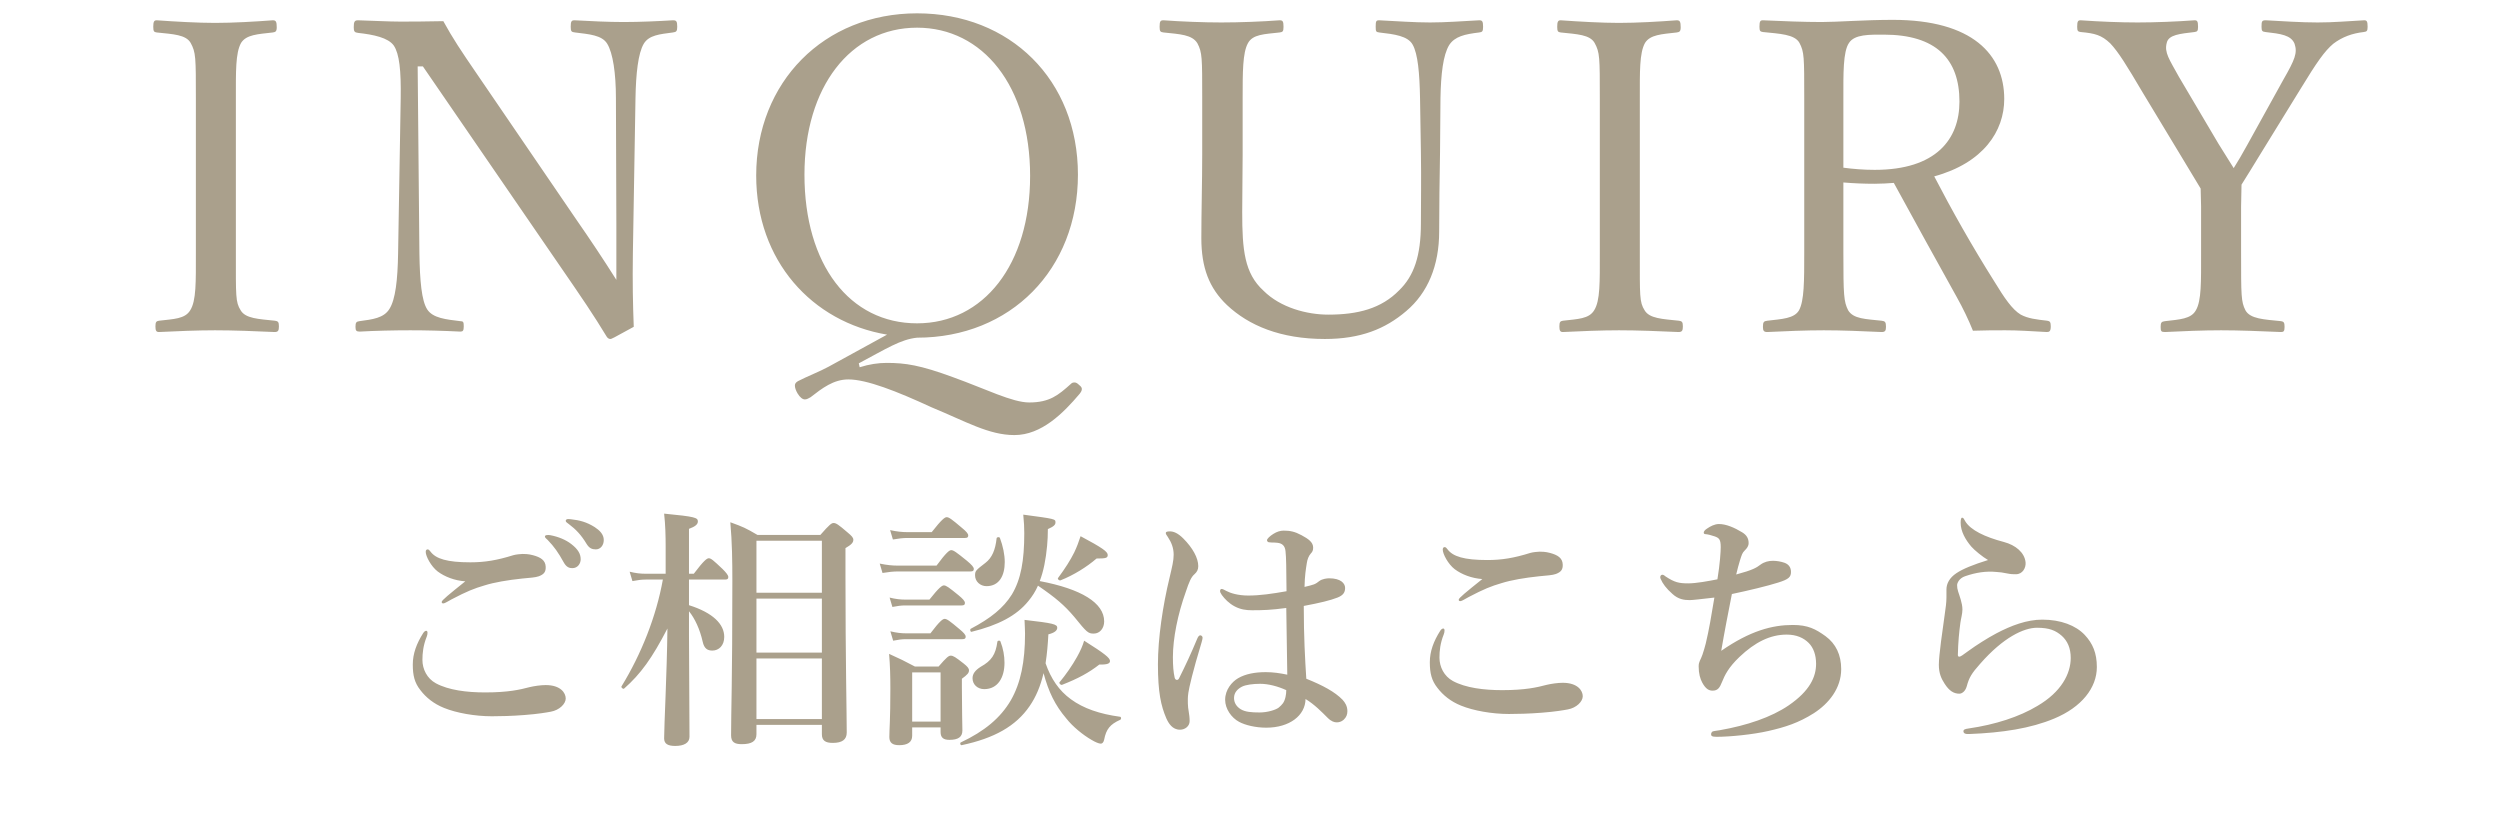
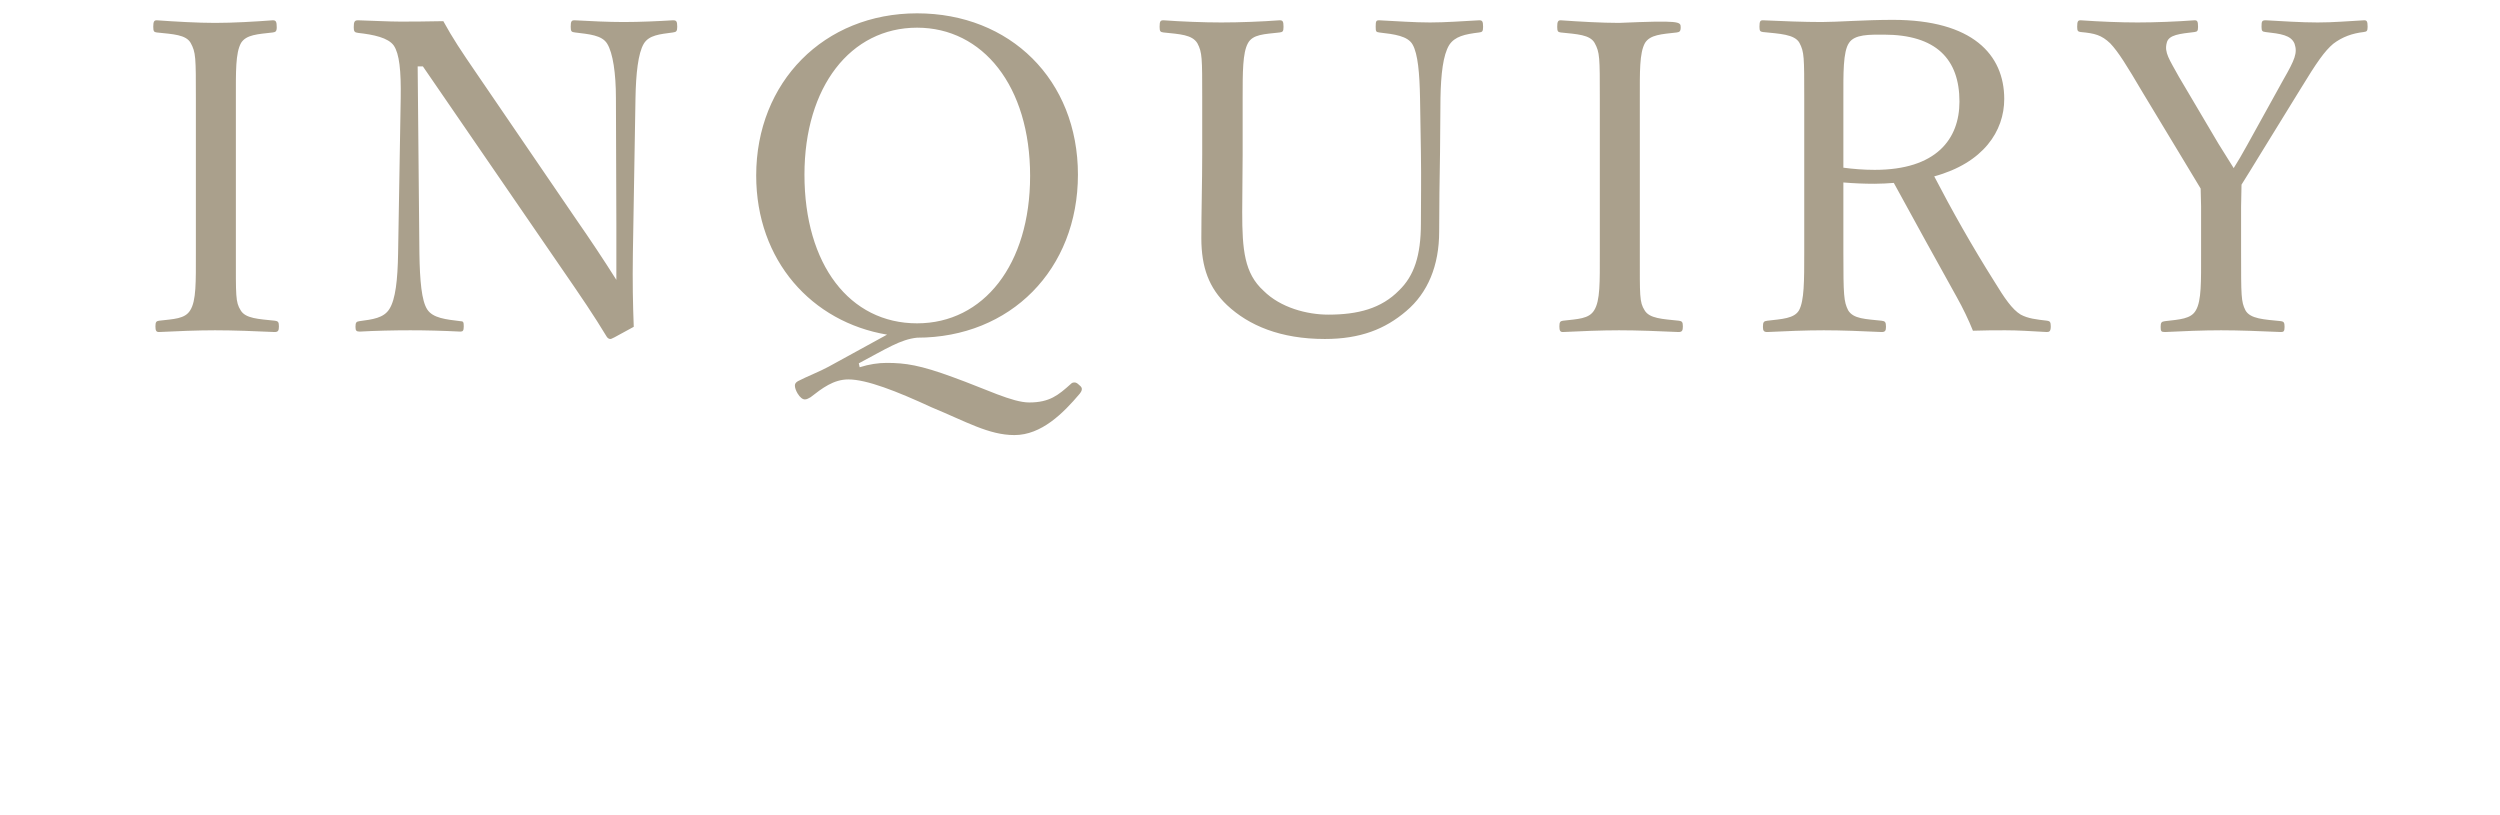
<svg xmlns="http://www.w3.org/2000/svg" width="138" height="45" viewBox="0 0 138 45" fill="none">
-   <path d="M13.02 5.44V13.96C13.02 16.336 12.996 16.672 13.284 17.128C13.548 17.584 14.268 17.608 15.18 17.704C15.348 17.728 15.396 17.776 15.396 18.016C15.396 18.256 15.348 18.328 15.156 18.328C14.124 18.28 12.876 18.232 11.868 18.232C10.932 18.232 9.708 18.28 8.772 18.328C8.628 18.328 8.58 18.256 8.58 18.016C8.58 17.776 8.628 17.728 8.772 17.704C9.588 17.608 10.212 17.608 10.5 17.128C10.836 16.6 10.812 15.568 10.812 13.96V5.44C10.812 3.16 10.812 2.896 10.524 2.368C10.26 1.912 9.564 1.888 8.652 1.792C8.508 1.768 8.46 1.744 8.46 1.48C8.46 1.192 8.508 1.12 8.652 1.12C9.66 1.192 10.932 1.264 11.868 1.264C12.876 1.264 14.1 1.192 15.06 1.12C15.228 1.12 15.276 1.192 15.276 1.504C15.276 1.744 15.204 1.768 15.06 1.792C14.22 1.888 13.596 1.912 13.308 2.368C12.996 2.92 13.02 3.976 13.02 5.44ZM23.343 3.664H23.055L23.151 13.984C23.175 15.496 23.271 16.6 23.583 17.08C23.895 17.56 24.615 17.632 25.407 17.728C25.575 17.728 25.599 17.776 25.599 18.016C25.599 18.256 25.551 18.304 25.407 18.304C24.447 18.256 23.511 18.232 22.647 18.232C21.759 18.232 20.679 18.256 19.863 18.304C19.671 18.304 19.623 18.256 19.623 18.04C19.623 17.8 19.671 17.752 19.839 17.728C20.559 17.632 21.183 17.56 21.495 17.056C21.831 16.528 21.951 15.448 21.975 13.984L22.119 5.416C22.143 3.904 22.047 2.968 21.735 2.512C21.423 2.08 20.631 1.912 19.767 1.816C19.575 1.792 19.527 1.744 19.527 1.504C19.527 1.192 19.575 1.12 19.767 1.12C20.583 1.144 21.471 1.192 22.071 1.192C22.719 1.192 23.319 1.192 24.471 1.168C24.999 2.128 25.431 2.776 26.319 4.072L31.791 12.088C32.607 13.264 33.279 14.272 34.023 15.448V12.472L33.999 5.416C33.999 4.048 33.831 2.92 33.519 2.416C33.231 1.936 32.511 1.888 31.743 1.792C31.551 1.768 31.503 1.744 31.503 1.48C31.503 1.168 31.551 1.12 31.719 1.12C32.607 1.168 33.567 1.216 34.431 1.216C35.319 1.216 36.375 1.168 37.143 1.12C37.335 1.12 37.383 1.168 37.383 1.48C37.383 1.72 37.335 1.768 37.143 1.792C36.423 1.888 35.823 1.936 35.535 2.416C35.223 2.944 35.103 4.072 35.079 5.416L34.935 13.984C34.911 15.592 34.935 16.768 34.983 18.04C33.807 18.688 33.759 18.712 33.687 18.712C33.615 18.712 33.543 18.664 33.495 18.592C32.751 17.368 32.199 16.552 30.759 14.464L23.343 3.664ZM47.406 20.056L47.454 20.272C47.982 20.104 48.486 20.032 48.942 20.032C49.974 20.032 50.79 20.152 52.614 20.824C54.414 21.472 55.878 22.216 56.814 22.216C57.942 22.216 58.422 21.808 59.094 21.208C59.166 21.136 59.214 21.112 59.31 21.112C59.382 21.112 59.454 21.136 59.574 21.256C59.67 21.328 59.718 21.4 59.718 21.472C59.718 21.568 59.67 21.64 59.598 21.736C58.686 22.816 57.486 24.016 55.998 24.016C54.582 24.016 53.334 23.272 51.414 22.48C49.494 21.592 47.838 20.944 46.83 20.944C46.014 20.944 45.39 21.424 44.742 21.928C44.646 21.976 44.55 22.048 44.43 22.048C44.31 22.048 44.166 21.952 44.022 21.712C43.926 21.544 43.878 21.4 43.878 21.28C43.878 21.184 43.926 21.112 44.046 21.04C44.502 20.8 45.294 20.488 45.726 20.248L48.966 18.472C44.814 17.776 41.742 14.392 41.742 9.688C41.742 4.528 45.486 0.736 50.622 0.736C55.758 0.736 59.502 4.408 59.502 9.64C59.502 14.872 55.782 18.64 50.622 18.64C49.71 18.736 48.942 19.24 47.406 20.056ZM50.622 1.528C46.95 1.528 44.406 4.792 44.406 9.64C44.406 14.608 46.902 17.848 50.622 17.848C54.294 17.848 56.862 14.608 56.862 9.712C56.862 4.744 54.246 1.528 50.622 1.528ZM78.434 8.392L78.386 5.416C78.362 4.048 78.266 2.968 77.978 2.464C77.714 1.984 76.97 1.888 76.13 1.792C75.962 1.768 75.938 1.744 75.938 1.48C75.938 1.168 75.962 1.12 76.13 1.12C77.09 1.168 78.074 1.24 78.938 1.24C79.778 1.24 80.762 1.168 81.65 1.12C81.818 1.12 81.866 1.168 81.866 1.48C81.866 1.744 81.818 1.768 81.65 1.792C80.858 1.888 80.306 2.008 79.994 2.488C79.658 3.04 79.538 4.096 79.514 5.416L79.49 8.392C79.466 9.904 79.442 11.392 79.442 12.784C79.442 14.656 78.818 16.168 77.618 17.176C76.466 18.16 75.098 18.712 73.13 18.712C70.682 18.712 68.93 17.968 67.73 16.84C66.746 15.904 66.314 14.776 66.314 13.144C66.314 11.728 66.362 10.048 66.362 8.488V5.416C66.362 3.184 66.362 2.896 66.098 2.392C65.81 1.912 65.138 1.888 64.226 1.792C64.058 1.768 64.01 1.744 64.01 1.48C64.01 1.168 64.058 1.12 64.226 1.12C65.21 1.192 66.458 1.24 67.418 1.24C68.426 1.24 69.674 1.192 70.634 1.12C70.802 1.12 70.85 1.168 70.85 1.48C70.85 1.744 70.802 1.768 70.634 1.792C69.794 1.888 69.146 1.888 68.882 2.392C68.594 2.92 68.594 3.976 68.594 5.416V8.536C68.594 9.568 68.57 10.672 68.57 11.704C68.57 13.792 68.69 15.088 69.746 16.048C70.682 16.984 72.146 17.368 73.322 17.368C74.954 17.368 76.25 17.032 77.234 16.024C78.05 15.232 78.434 14.128 78.434 12.328C78.434 11.152 78.458 9.952 78.434 8.392ZM90.518 5.44V13.96C90.518 16.336 90.494 16.672 90.782 17.128C91.046 17.584 91.766 17.608 92.678 17.704C92.846 17.728 92.894 17.776 92.894 18.016C92.894 18.256 92.846 18.328 92.654 18.328C91.622 18.28 90.374 18.232 89.366 18.232C88.43 18.232 87.206 18.28 86.27 18.328C86.126 18.328 86.078 18.256 86.078 18.016C86.078 17.776 86.126 17.728 86.27 17.704C87.086 17.608 87.71 17.608 87.998 17.128C88.334 16.6 88.31 15.568 88.31 13.96V5.44C88.31 3.16 88.31 2.896 88.022 2.368C87.758 1.912 87.062 1.888 86.15 1.792C86.006 1.768 85.958 1.744 85.958 1.48C85.958 1.192 86.006 1.12 86.15 1.12C87.158 1.192 88.43 1.264 89.366 1.264C90.374 1.264 91.598 1.192 92.558 1.12C92.726 1.12 92.774 1.192 92.774 1.504C92.774 1.744 92.702 1.768 92.558 1.792C91.718 1.888 91.094 1.912 90.806 2.368C90.494 2.92 90.518 3.976 90.518 5.44ZM101.754 10.072V13.936C101.754 16.312 101.778 16.648 102.018 17.128C102.306 17.608 102.978 17.608 103.866 17.704C104.058 17.728 104.106 17.776 104.106 18.04C104.106 18.256 104.058 18.328 103.866 18.328C102.834 18.28 101.658 18.232 100.674 18.232C99.714 18.232 98.49 18.28 97.554 18.328C97.362 18.328 97.314 18.256 97.314 18.04C97.314 17.776 97.362 17.728 97.554 17.704C98.37 17.608 99.042 17.584 99.306 17.128C99.594 16.6 99.594 15.52 99.594 13.936V5.416C99.594 3.136 99.594 2.872 99.33 2.368C99.066 1.888 98.226 1.864 97.314 1.768C97.17 1.744 97.122 1.72 97.122 1.48C97.122 1.168 97.17 1.12 97.314 1.12C98.346 1.168 99.594 1.216 100.554 1.216C101.418 1.216 102.93 1.096 104.49 1.096C108.882 1.096 110.634 3.016 110.634 5.464C110.634 7.24 109.482 8.992 106.77 9.736C107.73 11.584 108.834 13.552 110.106 15.568C110.634 16.432 111.066 17.08 111.546 17.368C111.954 17.584 112.386 17.632 113.01 17.704C113.154 17.728 113.202 17.776 113.202 18.016C113.202 18.28 113.13 18.328 112.986 18.328C112.098 18.28 111.402 18.232 110.706 18.232C110.082 18.232 109.626 18.232 108.906 18.256C108.666 17.656 108.354 17.008 108.018 16.408C106.842 14.296 105.69 12.208 104.538 10.096C104.25 10.12 103.818 10.144 103.482 10.144C102.882 10.144 102.33 10.12 101.754 10.072ZM101.754 5.416V9.256C102.282 9.328 102.882 9.376 103.482 9.376C106.89 9.376 108.162 7.672 108.162 5.608C108.162 3.256 106.866 1.912 103.986 1.912C103.194 1.912 102.378 1.888 102.066 2.368C101.73 2.848 101.754 4.096 101.754 5.416ZM121.5 13.936V11.392C121.5 11.056 121.476 10.72 121.476 10.408C121.116 9.832 120.852 9.352 120.492 8.776L118.26 5.08C117.396 3.616 116.94 2.872 116.484 2.392C116.004 1.936 115.644 1.84 114.852 1.768C114.708 1.744 114.66 1.72 114.66 1.48C114.66 1.168 114.708 1.12 114.852 1.12C115.884 1.192 117.012 1.24 117.996 1.24C118.956 1.24 120.156 1.192 121.14 1.12C121.284 1.12 121.332 1.168 121.332 1.48C121.332 1.72 121.284 1.744 121.14 1.768C120.348 1.864 119.7 1.912 119.604 2.368C119.46 2.896 119.748 3.28 120.276 4.24L122.46 7.936C122.796 8.464 123.012 8.824 123.3 9.28C123.54 8.896 123.756 8.536 124.044 8.008L126.036 4.408C126.684 3.28 126.828 2.92 126.66 2.416C126.468 1.936 125.892 1.864 125.052 1.768C124.884 1.744 124.836 1.72 124.836 1.48C124.836 1.168 124.86 1.12 125.076 1.12C125.964 1.168 127.02 1.24 127.932 1.24C128.82 1.24 129.588 1.168 130.5 1.12C130.644 1.12 130.692 1.168 130.692 1.48C130.692 1.72 130.644 1.744 130.476 1.768C129.852 1.84 129.3 2.032 128.796 2.416C128.316 2.824 127.908 3.4 126.972 4.936L124.74 8.56C124.356 9.208 124.068 9.64 123.732 10.192C123.732 10.504 123.708 11.056 123.708 11.416V13.936C123.708 16.336 123.708 16.648 123.948 17.128C124.212 17.608 124.98 17.632 125.916 17.728C126.06 17.752 126.108 17.8 126.108 18.04C126.108 18.28 126.06 18.328 125.916 18.328C124.812 18.28 123.588 18.232 122.604 18.232C121.62 18.232 120.444 18.28 119.508 18.328C119.292 18.328 119.268 18.28 119.268 18.04C119.268 17.8 119.316 17.752 119.508 17.728C120.324 17.632 120.948 17.608 121.212 17.128C121.524 16.6 121.5 15.544 121.5 13.936Z" fill="#AAA08C" />
-   <path d="M30.374 29.542C30.822 29.626 31.228 29.794 31.536 30.032C31.914 30.326 32.054 30.578 32.054 30.872C32.054 31.096 31.9 31.362 31.592 31.362C31.438 31.362 31.27 31.32 31.116 31.04C30.822 30.508 30.598 30.186 30.234 29.808C30.178 29.752 30.08 29.682 30.08 29.626C30.08 29.57 30.108 29.556 30.15 29.542C30.206 29.528 30.332 29.528 30.374 29.542ZM31.494 28.66C31.998 28.716 32.376 28.814 32.824 29.094C33.104 29.276 33.328 29.5 33.328 29.808C33.328 30.116 33.132 30.326 32.894 30.326C32.684 30.326 32.53 30.27 32.376 30.018C32.082 29.528 31.788 29.22 31.396 28.926C31.34 28.884 31.228 28.814 31.228 28.758C31.228 28.716 31.242 28.688 31.27 28.674C31.326 28.646 31.382 28.646 31.494 28.66ZM23.612 30.326C23.668 30.326 23.724 30.396 23.766 30.452C24.06 30.844 24.676 31.04 25.964 31.04C26.762 31.04 27.434 30.928 28.33 30.648C28.47 30.606 28.75 30.578 28.848 30.578C28.946 30.578 29.17 30.578 29.422 30.648C29.842 30.76 30.108 30.928 30.122 31.278C30.136 31.558 30.038 31.698 29.744 31.81C29.548 31.88 29.254 31.894 28.82 31.936C28.022 32.02 27.28 32.146 26.748 32.314C26.174 32.482 25.782 32.636 24.928 33.084C24.746 33.182 24.55 33.308 24.48 33.308C24.41 33.308 24.382 33.294 24.382 33.224C24.382 33.14 24.774 32.818 25.684 32.09C25.096 32.048 24.55 31.838 24.158 31.544C23.794 31.264 23.5 30.704 23.5 30.466C23.5 30.368 23.542 30.326 23.612 30.326ZM23.528 34.82C23.584 34.82 23.598 34.876 23.598 34.932C23.598 35.002 23.584 35.072 23.556 35.142C23.36 35.632 23.318 36.052 23.318 36.43C23.318 36.934 23.57 37.452 24.06 37.718C24.76 38.096 25.768 38.222 26.776 38.222C28.064 38.222 28.708 38.068 29.24 37.928C29.478 37.872 29.842 37.816 30.122 37.816C30.948 37.816 31.228 38.25 31.228 38.558C31.228 38.852 30.878 39.202 30.402 39.286C30.178 39.328 29.702 39.412 28.96 39.468C28.274 39.524 27.588 39.538 27.154 39.538C26.216 39.538 25.194 39.356 24.508 39.076C23.948 38.852 23.514 38.502 23.206 38.096C22.884 37.69 22.786 37.284 22.786 36.682C22.786 36.08 22.996 35.52 23.36 34.946C23.416 34.862 23.472 34.82 23.528 34.82ZM38.032 33.742V35.044C38.032 36.234 38.06 39.202 38.06 40.672C38.06 41.008 37.752 41.176 37.276 41.176C36.87 41.176 36.66 41.064 36.66 40.756C36.66 40.056 36.814 37.158 36.842 34.694C36.002 36.318 35.372 37.2 34.448 38.012C34.392 38.054 34.266 37.942 34.308 37.886C35.4 36.108 36.226 34.022 36.59 31.992H35.638C35.414 31.992 35.204 32.02 34.91 32.076L34.756 31.558C35.092 31.642 35.358 31.67 35.61 31.67H36.744V30.144C36.744 29.612 36.73 28.968 36.66 28.352C38.396 28.52 38.522 28.576 38.522 28.786C38.522 28.94 38.382 29.066 38.032 29.192V31.67H38.298C38.858 30.928 39.026 30.816 39.124 30.816C39.25 30.816 39.376 30.928 39.88 31.404C40.09 31.614 40.202 31.754 40.202 31.852C40.202 31.95 40.16 31.992 40.02 31.992H38.032V33.406C39.362 33.826 39.978 34.456 39.978 35.156C39.978 35.632 39.684 35.912 39.32 35.912C39.068 35.912 38.872 35.814 38.788 35.422C38.634 34.736 38.354 34.134 38.032 33.742ZM45.368 40.014H41.756V40.532C41.756 40.91 41.504 41.078 40.944 41.078C40.552 41.078 40.356 40.966 40.356 40.588C40.356 39.188 40.426 37.69 40.426 32.062C40.426 30.956 40.412 29.934 40.314 28.828C41.042 29.094 41.14 29.136 41.812 29.528H45.284C45.788 28.954 45.9 28.87 46.012 28.87C46.152 28.87 46.278 28.954 46.782 29.388C47.02 29.584 47.104 29.682 47.104 29.794C47.104 29.948 47.006 30.06 46.67 30.256V31.852C46.67 36.304 46.74 39.426 46.74 40.434C46.74 40.826 46.488 41.008 45.97 41.008C45.564 41.008 45.368 40.882 45.368 40.532V40.014ZM45.368 39.692V36.346H41.756V39.692H45.368ZM45.368 36.024V33.042H41.756V36.024H45.368ZM45.368 32.72V29.85H41.756V32.72H45.368ZM57.604 37.158C57.436 37.872 57.184 38.474 56.834 38.978C56.078 40.084 54.874 40.756 53.082 41.134C53.012 41.148 52.97 41.008 53.04 40.98C54.342 40.364 55.224 39.636 55.798 38.656C56.344 37.704 56.582 36.528 56.582 34.974C56.582 34.778 56.568 34.596 56.554 34.218C58.136 34.4 58.36 34.456 58.36 34.652C58.36 34.806 58.206 34.932 57.87 35.016C57.842 35.548 57.8 36.066 57.716 36.612C58.01 37.466 58.458 38.124 59.116 38.6C59.802 39.104 60.698 39.412 61.832 39.566C61.902 39.58 61.902 39.706 61.832 39.734C61.272 39.986 61.062 40.252 60.95 40.826C60.922 40.966 60.852 41.05 60.768 41.05C60.656 41.05 60.46 40.966 60.25 40.84C59.788 40.574 59.214 40.112 58.864 39.664C58.234 38.922 57.884 38.194 57.604 37.158ZM57.296 32.328C57.156 32.65 56.974 32.93 56.764 33.182C56.106 33.994 55.098 34.512 53.628 34.876C53.558 34.89 53.53 34.736 53.586 34.708C54.678 34.134 55.392 33.56 55.854 32.818C56.358 31.978 56.54 30.942 56.54 29.43C56.54 29.08 56.526 28.87 56.484 28.408C58.262 28.646 58.262 28.646 58.262 28.842C58.262 28.968 58.164 29.066 57.842 29.206C57.842 29.528 57.828 29.836 57.8 30.13C57.73 30.886 57.604 31.53 57.394 32.076C59.69 32.51 60.95 33.28 60.95 34.302C60.95 34.68 60.712 34.974 60.376 34.974C60.068 34.974 59.998 34.918 59.298 34.05C58.752 33.406 58.276 33 57.296 32.328ZM51.92 40.154H50.352V40.616C50.352 40.966 50.1 41.134 49.638 41.134C49.274 41.134 49.092 41.008 49.092 40.686C49.092 40.238 49.148 39.79 49.148 37.998C49.148 37.368 49.134 36.738 49.078 36.094C49.75 36.402 49.848 36.444 50.506 36.794H51.808C52.256 36.276 52.368 36.192 52.48 36.192C52.62 36.192 52.746 36.276 53.194 36.626C53.404 36.794 53.488 36.892 53.488 37.004C53.488 37.144 53.404 37.242 53.096 37.466V37.942C53.096 39.174 53.124 40.042 53.124 40.322C53.124 40.686 52.886 40.84 52.41 40.84C52.088 40.84 51.92 40.728 51.92 40.406V40.154ZM51.92 39.832V37.116H50.352V39.832H51.92ZM50.086 29.374H51.43C51.99 28.66 52.158 28.548 52.256 28.548C52.382 28.548 52.536 28.66 53.096 29.136C53.334 29.332 53.446 29.458 53.446 29.556C53.446 29.654 53.404 29.696 53.264 29.696H50.086C49.848 29.696 49.61 29.724 49.288 29.78L49.134 29.262C49.512 29.346 49.806 29.374 50.086 29.374ZM49.568 31.222H51.696C52.242 30.48 52.41 30.368 52.508 30.368C52.634 30.368 52.788 30.48 53.376 30.956C53.642 31.18 53.754 31.306 53.754 31.404C53.754 31.502 53.712 31.544 53.572 31.544H49.568C49.316 31.544 49.05 31.572 48.714 31.628L48.56 31.11C48.966 31.194 49.26 31.222 49.568 31.222ZM49.96 33.098H51.304C51.836 32.426 52.004 32.314 52.102 32.314C52.228 32.314 52.382 32.426 52.914 32.86C53.152 33.056 53.264 33.182 53.264 33.28C53.264 33.378 53.222 33.42 53.082 33.42H49.96C49.75 33.42 49.54 33.448 49.26 33.504L49.106 32.986C49.442 33.07 49.708 33.098 49.96 33.098ZM50.016 34.96H51.36C51.878 34.274 52.046 34.162 52.144 34.162C52.27 34.162 52.424 34.274 52.956 34.722C53.194 34.918 53.306 35.044 53.306 35.142C53.306 35.24 53.264 35.282 53.124 35.282H50.002C49.792 35.282 49.582 35.31 49.302 35.366L49.148 34.848C49.498 34.932 49.75 34.96 50.016 34.96ZM55.196 29.696C55.364 30.144 55.462 30.62 55.462 31.026C55.462 31.782 55.154 32.356 54.454 32.356C54.104 32.356 53.824 32.09 53.824 31.768C53.824 31.516 53.852 31.488 54.398 31.068C54.762 30.788 54.944 30.354 55.014 29.71C55.028 29.64 55.168 29.626 55.196 29.696ZM55.224 35.408C55.378 35.8 55.448 36.206 55.448 36.584C55.448 37.396 55.084 38.04 54.328 38.04C53.964 38.04 53.684 37.788 53.684 37.438C53.684 37.2 53.824 37.004 54.132 36.808C54.734 36.472 54.958 36.136 55.056 35.422C55.07 35.352 55.196 35.338 55.224 35.408ZM61.146 30.634C61.146 30.802 61.048 30.83 60.53 30.83C59.998 31.292 59.256 31.754 58.542 32.034C58.472 32.062 58.36 31.964 58.402 31.908C58.808 31.362 59.088 30.914 59.298 30.494C59.438 30.2 59.55 29.906 59.648 29.598C60.852 30.242 61.146 30.452 61.146 30.634ZM61.272 36.486C61.272 36.612 61.16 36.696 60.684 36.682C60.11 37.13 59.522 37.452 58.626 37.802C58.556 37.83 58.444 37.718 58.486 37.662C58.836 37.242 59.186 36.738 59.452 36.262C59.634 35.94 59.774 35.618 59.844 35.366C60.978 36.08 61.272 36.318 61.272 36.486ZM72.108 37.466C73.018 37.83 73.69 38.194 74.11 38.628C74.25 38.782 74.376 38.978 74.376 39.258C74.376 39.44 74.32 39.594 74.166 39.734C74.04 39.846 73.9 39.874 73.788 39.874C73.662 39.874 73.494 39.832 73.284 39.622C72.976 39.314 72.556 38.88 72.066 38.586C72.052 39.496 71.184 40.168 69.896 40.168C69.308 40.168 68.734 40.028 68.398 39.846C67.978 39.622 67.628 39.132 67.628 38.628C67.628 38.068 68.006 37.634 68.342 37.438C68.748 37.2 69.28 37.102 69.868 37.102C70.274 37.102 70.652 37.158 71.058 37.242C71.044 35.968 71.016 34.834 71.002 33.56C70.162 33.672 69.728 33.686 69.112 33.686C68.776 33.686 68.482 33.644 68.16 33.476C67.838 33.308 67.6 33.056 67.446 32.846C67.362 32.72 67.348 32.678 67.348 32.622C67.348 32.566 67.376 32.51 67.432 32.51C67.502 32.51 67.586 32.566 67.698 32.622C67.908 32.734 68.328 32.874 68.902 32.874C69.56 32.874 70.218 32.776 71.016 32.636C71.002 31.334 71.002 30.788 70.96 30.424C70.932 30.13 70.778 29.99 70.512 29.962C70.4 29.948 70.302 29.948 70.218 29.948C70.162 29.948 70.092 29.934 70.05 29.934C69.994 29.934 69.938 29.878 69.938 29.822C69.938 29.738 70.106 29.584 70.288 29.472C70.484 29.346 70.68 29.29 70.862 29.29C71.212 29.29 71.478 29.346 71.842 29.542C72.234 29.752 72.486 29.934 72.486 30.228C72.486 30.382 72.444 30.466 72.36 30.55C72.234 30.69 72.164 30.886 72.136 31.082C72.08 31.432 72.024 31.768 72.01 32.398C72.276 32.342 72.388 32.3 72.528 32.258C72.64 32.216 72.738 32.146 72.822 32.076C72.99 31.95 73.256 31.922 73.368 31.922C74.012 31.922 74.25 32.202 74.25 32.454C74.25 32.692 74.152 32.86 73.83 32.986C73.438 33.14 72.864 33.28 71.968 33.448C71.968 35.128 72.038 36.388 72.108 37.466ZM71.002 38.096C70.54 37.886 70.022 37.746 69.56 37.746C69.154 37.746 68.762 37.802 68.566 37.9C68.342 38.012 68.118 38.208 68.118 38.53C68.118 38.796 68.258 39.006 68.482 39.146C68.734 39.3 69.07 39.328 69.532 39.328C69.966 39.328 70.414 39.188 70.582 39.062C70.778 38.894 70.89 38.782 70.96 38.474C70.988 38.348 71.002 38.222 71.002 38.096ZM66.382 35.212C66.382 35.268 66.354 35.352 66.326 35.464C65.836 37.074 65.64 37.956 65.598 38.236C65.556 38.516 65.57 38.684 65.57 38.838C65.57 39.146 65.668 39.412 65.668 39.804C65.668 40.084 65.416 40.28 65.136 40.28C64.716 40.28 64.506 39.93 64.38 39.65C64.086 38.964 63.918 38.222 63.918 36.668C63.918 35.24 64.184 33.434 64.562 31.88C64.702 31.278 64.786 30.956 64.786 30.62C64.786 30.242 64.66 29.934 64.464 29.64C64.38 29.514 64.352 29.486 64.352 29.416C64.352 29.36 64.422 29.332 64.576 29.332C64.772 29.332 65.01 29.416 65.318 29.724C65.836 30.242 66.144 30.802 66.144 31.25C66.144 31.446 66.074 31.572 65.934 31.698C65.752 31.852 65.64 32.118 65.458 32.664C65.01 33.91 64.744 35.24 64.744 36.276C64.744 36.752 64.772 37.102 64.842 37.41C64.884 37.564 65.024 37.564 65.08 37.452C65.444 36.724 65.738 36.094 66.088 35.254C66.13 35.156 66.186 35.058 66.27 35.072C66.354 35.086 66.382 35.156 66.382 35.212ZM79.752 30.2C79.808 30.2 79.864 30.27 79.906 30.326C80.2 30.718 80.816 30.914 82.104 30.914C82.902 30.914 83.574 30.802 84.47 30.522C84.61 30.48 84.89 30.452 84.988 30.452C85.086 30.452 85.31 30.452 85.562 30.522C85.982 30.634 86.248 30.802 86.262 31.152C86.276 31.432 86.178 31.572 85.884 31.684C85.688 31.754 85.394 31.768 84.96 31.81C84.162 31.894 83.42 32.02 82.888 32.188C82.314 32.356 81.922 32.51 81.068 32.958C80.886 33.056 80.69 33.182 80.62 33.182C80.55 33.182 80.522 33.168 80.522 33.098C80.522 33.014 80.914 32.692 81.824 31.964C81.236 31.922 80.69 31.712 80.298 31.418C79.934 31.138 79.64 30.578 79.64 30.34C79.64 30.242 79.682 30.2 79.752 30.2ZM79.668 34.694C79.724 34.694 79.738 34.75 79.738 34.806C79.738 34.876 79.724 34.946 79.696 35.016C79.5 35.506 79.458 35.926 79.458 36.304C79.458 36.808 79.71 37.326 80.2 37.592C80.9 37.97 81.908 38.096 82.916 38.096C84.204 38.096 84.848 37.942 85.38 37.802C85.618 37.746 85.982 37.69 86.262 37.69C87.088 37.69 87.368 38.124 87.368 38.432C87.368 38.726 87.018 39.076 86.542 39.16C86.318 39.202 85.842 39.286 85.1 39.342C84.414 39.398 83.728 39.412 83.294 39.412C82.356 39.412 81.334 39.23 80.648 38.95C80.088 38.726 79.654 38.376 79.346 37.97C79.024 37.564 78.926 37.158 78.926 36.556C78.926 35.954 79.136 35.394 79.5 34.82C79.556 34.736 79.612 34.694 79.668 34.694ZM95.012 35.926C96.608 34.82 97.826 34.498 98.96 34.498C99.8 34.498 100.22 34.722 100.766 35.114C101.34 35.534 101.634 36.15 101.634 36.934C101.634 37.998 100.948 38.838 100.122 39.37C99.282 39.902 98.54 40.14 97.616 40.35C96.762 40.546 95.502 40.672 94.746 40.672C94.494 40.672 94.452 40.616 94.452 40.532C94.452 40.448 94.508 40.392 94.536 40.378C94.606 40.35 94.76 40.336 94.928 40.308C96.44 40.042 97.77 39.594 98.736 38.936C99.898 38.138 100.248 37.368 100.248 36.64C100.248 36.164 100.108 35.758 99.842 35.492C99.562 35.212 99.17 35.03 98.624 35.03C97.714 35.03 96.874 35.45 96.02 36.262C95.404 36.85 95.208 37.27 95.054 37.648C94.928 37.97 94.816 38.124 94.536 38.124C94.34 38.124 94.158 38.04 93.962 37.676C93.85 37.466 93.766 37.186 93.766 36.78C93.766 36.514 93.878 36.43 93.976 36.136C94.032 35.982 94.116 35.688 94.158 35.52C94.34 34.764 94.466 33.994 94.634 32.986C93.892 33.07 93.43 33.126 93.276 33.126C92.968 33.126 92.646 33.084 92.324 32.79C91.974 32.482 91.778 32.216 91.666 31.95C91.61 31.824 91.68 31.726 91.764 31.726C91.834 31.726 91.89 31.782 91.946 31.824C92.436 32.146 92.674 32.202 93.192 32.202C93.626 32.202 94.312 32.076 94.802 31.978C94.942 31.124 94.984 30.438 94.984 30.2C94.984 29.766 94.886 29.696 94.662 29.612C94.452 29.542 94.298 29.5 94.158 29.486C94.102 29.486 94.046 29.472 94.046 29.402C94.046 29.332 94.116 29.248 94.228 29.178C94.41 29.052 94.648 28.926 94.886 28.926C95.278 28.926 95.74 29.122 96.174 29.388C96.426 29.542 96.524 29.738 96.524 29.976C96.524 30.144 96.44 30.256 96.3 30.396C96.174 30.522 96.146 30.62 96.048 30.928C95.978 31.152 95.908 31.418 95.838 31.712C96.776 31.46 96.958 31.334 97.182 31.166C97.392 31.012 97.63 30.956 97.868 30.956C98.078 30.956 98.316 30.998 98.512 31.068C98.736 31.152 98.862 31.32 98.862 31.572C98.862 31.852 98.736 31.978 98.148 32.16C97.574 32.342 96.538 32.594 95.6 32.79C95.404 33.784 95.18 34.932 95.012 35.926ZM110.202 34.96C111.028 34.526 111.882 34.204 112.736 34.204C113.758 34.204 114.584 34.526 115.074 35.044C115.522 35.52 115.746 36.052 115.746 36.822C115.746 37.97 114.906 39.034 113.394 39.664C112.092 40.21 110.524 40.448 108.704 40.518C108.48 40.532 108.382 40.476 108.382 40.364C108.382 40.266 108.48 40.238 108.676 40.21C110.132 40 111.476 39.566 112.47 38.964C113.786 38.194 114.304 37.186 114.304 36.318C114.304 35.772 114.122 35.38 113.814 35.1C113.478 34.806 113.128 34.652 112.442 34.652C111.714 34.652 110.58 35.184 109.306 36.64C108.83 37.172 108.69 37.41 108.564 37.886C108.48 38.18 108.284 38.292 108.158 38.292C107.85 38.292 107.598 38.138 107.346 37.746C107.164 37.466 107.024 37.172 107.024 36.696C107.024 36.178 107.234 34.736 107.346 33.938C107.402 33.56 107.444 33.252 107.444 32.972C107.444 32.874 107.444 32.706 107.444 32.538C107.444 32.216 107.612 31.894 107.99 31.642C108.34 31.404 108.928 31.166 109.74 30.914C109.446 30.746 108.984 30.368 108.816 30.172C108.494 29.794 108.228 29.332 108.228 28.856C108.228 28.66 108.256 28.576 108.312 28.576C108.382 28.576 108.41 28.646 108.48 28.772C108.774 29.262 109.558 29.64 110.622 29.92C111.252 30.088 111.756 30.494 111.812 31.04C111.84 31.348 111.644 31.698 111.28 31.698C111.112 31.698 111.014 31.698 110.804 31.656C110.552 31.6 110.398 31.586 110.202 31.572C109.628 31.516 109.068 31.6 108.466 31.81C108.144 31.922 108.032 32.188 108.032 32.3C108.032 32.426 108.046 32.51 108.088 32.65C108.158 32.874 108.326 33.294 108.326 33.644C108.326 33.882 108.242 34.162 108.214 34.372C108.144 34.89 108.088 35.45 108.074 36.15C108.074 36.276 108.172 36.276 108.312 36.178C108.424 36.094 108.606 35.968 108.704 35.898C109.068 35.632 109.698 35.226 110.202 34.96Z" fill="#AAA08C" />
+   <path d="M13.02 5.44V13.96C13.02 16.336 12.996 16.672 13.284 17.128C13.548 17.584 14.268 17.608 15.18 17.704C15.348 17.728 15.396 17.776 15.396 18.016C15.396 18.256 15.348 18.328 15.156 18.328C14.124 18.28 12.876 18.232 11.868 18.232C10.932 18.232 9.708 18.28 8.772 18.328C8.628 18.328 8.58 18.256 8.58 18.016C8.58 17.776 8.628 17.728 8.772 17.704C9.588 17.608 10.212 17.608 10.5 17.128C10.836 16.6 10.812 15.568 10.812 13.96V5.44C10.812 3.16 10.812 2.896 10.524 2.368C10.26 1.912 9.564 1.888 8.652 1.792C8.508 1.768 8.46 1.744 8.46 1.48C8.46 1.192 8.508 1.12 8.652 1.12C9.66 1.192 10.932 1.264 11.868 1.264C12.876 1.264 14.1 1.192 15.06 1.12C15.228 1.12 15.276 1.192 15.276 1.504C15.276 1.744 15.204 1.768 15.06 1.792C14.22 1.888 13.596 1.912 13.308 2.368C12.996 2.92 13.02 3.976 13.02 5.44ZM23.343 3.664H23.055L23.151 13.984C23.175 15.496 23.271 16.6 23.583 17.08C23.895 17.56 24.615 17.632 25.407 17.728C25.575 17.728 25.599 17.776 25.599 18.016C25.599 18.256 25.551 18.304 25.407 18.304C24.447 18.256 23.511 18.232 22.647 18.232C21.759 18.232 20.679 18.256 19.863 18.304C19.671 18.304 19.623 18.256 19.623 18.04C19.623 17.8 19.671 17.752 19.839 17.728C20.559 17.632 21.183 17.56 21.495 17.056C21.831 16.528 21.951 15.448 21.975 13.984L22.119 5.416C22.143 3.904 22.047 2.968 21.735 2.512C21.423 2.08 20.631 1.912 19.767 1.816C19.575 1.792 19.527 1.744 19.527 1.504C19.527 1.192 19.575 1.12 19.767 1.12C20.583 1.144 21.471 1.192 22.071 1.192C22.719 1.192 23.319 1.192 24.471 1.168C24.999 2.128 25.431 2.776 26.319 4.072L31.791 12.088C32.607 13.264 33.279 14.272 34.023 15.448V12.472L33.999 5.416C33.999 4.048 33.831 2.92 33.519 2.416C33.231 1.936 32.511 1.888 31.743 1.792C31.551 1.768 31.503 1.744 31.503 1.48C31.503 1.168 31.551 1.12 31.719 1.12C32.607 1.168 33.567 1.216 34.431 1.216C35.319 1.216 36.375 1.168 37.143 1.12C37.335 1.12 37.383 1.168 37.383 1.48C37.383 1.72 37.335 1.768 37.143 1.792C36.423 1.888 35.823 1.936 35.535 2.416C35.223 2.944 35.103 4.072 35.079 5.416L34.935 13.984C34.911 15.592 34.935 16.768 34.983 18.04C33.807 18.688 33.759 18.712 33.687 18.712C33.615 18.712 33.543 18.664 33.495 18.592C32.751 17.368 32.199 16.552 30.759 14.464L23.343 3.664ZM47.406 20.056L47.454 20.272C47.982 20.104 48.486 20.032 48.942 20.032C49.974 20.032 50.79 20.152 52.614 20.824C54.414 21.472 55.878 22.216 56.814 22.216C57.942 22.216 58.422 21.808 59.094 21.208C59.166 21.136 59.214 21.112 59.31 21.112C59.382 21.112 59.454 21.136 59.574 21.256C59.67 21.328 59.718 21.4 59.718 21.472C59.718 21.568 59.67 21.64 59.598 21.736C58.686 22.816 57.486 24.016 55.998 24.016C54.582 24.016 53.334 23.272 51.414 22.48C49.494 21.592 47.838 20.944 46.83 20.944C46.014 20.944 45.39 21.424 44.742 21.928C44.646 21.976 44.55 22.048 44.43 22.048C44.31 22.048 44.166 21.952 44.022 21.712C43.926 21.544 43.878 21.4 43.878 21.28C43.878 21.184 43.926 21.112 44.046 21.04C44.502 20.8 45.294 20.488 45.726 20.248L48.966 18.472C44.814 17.776 41.742 14.392 41.742 9.688C41.742 4.528 45.486 0.736 50.622 0.736C55.758 0.736 59.502 4.408 59.502 9.64C59.502 14.872 55.782 18.64 50.622 18.64C49.71 18.736 48.942 19.24 47.406 20.056ZM50.622 1.528C46.95 1.528 44.406 4.792 44.406 9.64C44.406 14.608 46.902 17.848 50.622 17.848C54.294 17.848 56.862 14.608 56.862 9.712C56.862 4.744 54.246 1.528 50.622 1.528ZM78.434 8.392L78.386 5.416C78.362 4.048 78.266 2.968 77.978 2.464C77.714 1.984 76.97 1.888 76.13 1.792C75.962 1.768 75.938 1.744 75.938 1.48C75.938 1.168 75.962 1.12 76.13 1.12C77.09 1.168 78.074 1.24 78.938 1.24C79.778 1.24 80.762 1.168 81.65 1.12C81.818 1.12 81.866 1.168 81.866 1.48C81.866 1.744 81.818 1.768 81.65 1.792C80.858 1.888 80.306 2.008 79.994 2.488C79.658 3.04 79.538 4.096 79.514 5.416L79.49 8.392C79.466 9.904 79.442 11.392 79.442 12.784C79.442 14.656 78.818 16.168 77.618 17.176C76.466 18.16 75.098 18.712 73.13 18.712C70.682 18.712 68.93 17.968 67.73 16.84C66.746 15.904 66.314 14.776 66.314 13.144C66.314 11.728 66.362 10.048 66.362 8.488V5.416C66.362 3.184 66.362 2.896 66.098 2.392C65.81 1.912 65.138 1.888 64.226 1.792C64.058 1.768 64.01 1.744 64.01 1.48C64.01 1.168 64.058 1.12 64.226 1.12C65.21 1.192 66.458 1.24 67.418 1.24C68.426 1.24 69.674 1.192 70.634 1.12C70.802 1.12 70.85 1.168 70.85 1.48C70.85 1.744 70.802 1.768 70.634 1.792C69.794 1.888 69.146 1.888 68.882 2.392C68.594 2.92 68.594 3.976 68.594 5.416V8.536C68.594 9.568 68.57 10.672 68.57 11.704C68.57 13.792 68.69 15.088 69.746 16.048C70.682 16.984 72.146 17.368 73.322 17.368C74.954 17.368 76.25 17.032 77.234 16.024C78.05 15.232 78.434 14.128 78.434 12.328C78.434 11.152 78.458 9.952 78.434 8.392ZM90.518 5.44V13.96C90.518 16.336 90.494 16.672 90.782 17.128C91.046 17.584 91.766 17.608 92.678 17.704C92.846 17.728 92.894 17.776 92.894 18.016C92.894 18.256 92.846 18.328 92.654 18.328C91.622 18.28 90.374 18.232 89.366 18.232C88.43 18.232 87.206 18.28 86.27 18.328C86.126 18.328 86.078 18.256 86.078 18.016C86.078 17.776 86.126 17.728 86.27 17.704C87.086 17.608 87.71 17.608 87.998 17.128C88.334 16.6 88.31 15.568 88.31 13.96V5.44C88.31 3.16 88.31 2.896 88.022 2.368C87.758 1.912 87.062 1.888 86.15 1.792C86.006 1.768 85.958 1.744 85.958 1.48C85.958 1.192 86.006 1.12 86.15 1.12C87.158 1.192 88.43 1.264 89.366 1.264C92.726 1.12 92.774 1.192 92.774 1.504C92.774 1.744 92.702 1.768 92.558 1.792C91.718 1.888 91.094 1.912 90.806 2.368C90.494 2.92 90.518 3.976 90.518 5.44ZM101.754 10.072V13.936C101.754 16.312 101.778 16.648 102.018 17.128C102.306 17.608 102.978 17.608 103.866 17.704C104.058 17.728 104.106 17.776 104.106 18.04C104.106 18.256 104.058 18.328 103.866 18.328C102.834 18.28 101.658 18.232 100.674 18.232C99.714 18.232 98.49 18.28 97.554 18.328C97.362 18.328 97.314 18.256 97.314 18.04C97.314 17.776 97.362 17.728 97.554 17.704C98.37 17.608 99.042 17.584 99.306 17.128C99.594 16.6 99.594 15.52 99.594 13.936V5.416C99.594 3.136 99.594 2.872 99.33 2.368C99.066 1.888 98.226 1.864 97.314 1.768C97.17 1.744 97.122 1.72 97.122 1.48C97.122 1.168 97.17 1.12 97.314 1.12C98.346 1.168 99.594 1.216 100.554 1.216C101.418 1.216 102.93 1.096 104.49 1.096C108.882 1.096 110.634 3.016 110.634 5.464C110.634 7.24 109.482 8.992 106.77 9.736C107.73 11.584 108.834 13.552 110.106 15.568C110.634 16.432 111.066 17.08 111.546 17.368C111.954 17.584 112.386 17.632 113.01 17.704C113.154 17.728 113.202 17.776 113.202 18.016C113.202 18.28 113.13 18.328 112.986 18.328C112.098 18.28 111.402 18.232 110.706 18.232C110.082 18.232 109.626 18.232 108.906 18.256C108.666 17.656 108.354 17.008 108.018 16.408C106.842 14.296 105.69 12.208 104.538 10.096C104.25 10.12 103.818 10.144 103.482 10.144C102.882 10.144 102.33 10.12 101.754 10.072ZM101.754 5.416V9.256C102.282 9.328 102.882 9.376 103.482 9.376C106.89 9.376 108.162 7.672 108.162 5.608C108.162 3.256 106.866 1.912 103.986 1.912C103.194 1.912 102.378 1.888 102.066 2.368C101.73 2.848 101.754 4.096 101.754 5.416ZM121.5 13.936V11.392C121.5 11.056 121.476 10.72 121.476 10.408C121.116 9.832 120.852 9.352 120.492 8.776L118.26 5.08C117.396 3.616 116.94 2.872 116.484 2.392C116.004 1.936 115.644 1.84 114.852 1.768C114.708 1.744 114.66 1.72 114.66 1.48C114.66 1.168 114.708 1.12 114.852 1.12C115.884 1.192 117.012 1.24 117.996 1.24C118.956 1.24 120.156 1.192 121.14 1.12C121.284 1.12 121.332 1.168 121.332 1.48C121.332 1.72 121.284 1.744 121.14 1.768C120.348 1.864 119.7 1.912 119.604 2.368C119.46 2.896 119.748 3.28 120.276 4.24L122.46 7.936C122.796 8.464 123.012 8.824 123.3 9.28C123.54 8.896 123.756 8.536 124.044 8.008L126.036 4.408C126.684 3.28 126.828 2.92 126.66 2.416C126.468 1.936 125.892 1.864 125.052 1.768C124.884 1.744 124.836 1.72 124.836 1.48C124.836 1.168 124.86 1.12 125.076 1.12C125.964 1.168 127.02 1.24 127.932 1.24C128.82 1.24 129.588 1.168 130.5 1.12C130.644 1.12 130.692 1.168 130.692 1.48C130.692 1.72 130.644 1.744 130.476 1.768C129.852 1.84 129.3 2.032 128.796 2.416C128.316 2.824 127.908 3.4 126.972 4.936L124.74 8.56C124.356 9.208 124.068 9.64 123.732 10.192C123.732 10.504 123.708 11.056 123.708 11.416V13.936C123.708 16.336 123.708 16.648 123.948 17.128C124.212 17.608 124.98 17.632 125.916 17.728C126.06 17.752 126.108 17.8 126.108 18.04C126.108 18.28 126.06 18.328 125.916 18.328C124.812 18.28 123.588 18.232 122.604 18.232C121.62 18.232 120.444 18.28 119.508 18.328C119.292 18.328 119.268 18.28 119.268 18.04C119.268 17.8 119.316 17.752 119.508 17.728C120.324 17.632 120.948 17.608 121.212 17.128C121.524 16.6 121.5 15.544 121.5 13.936Z" fill="#AAA08C" />
</svg>